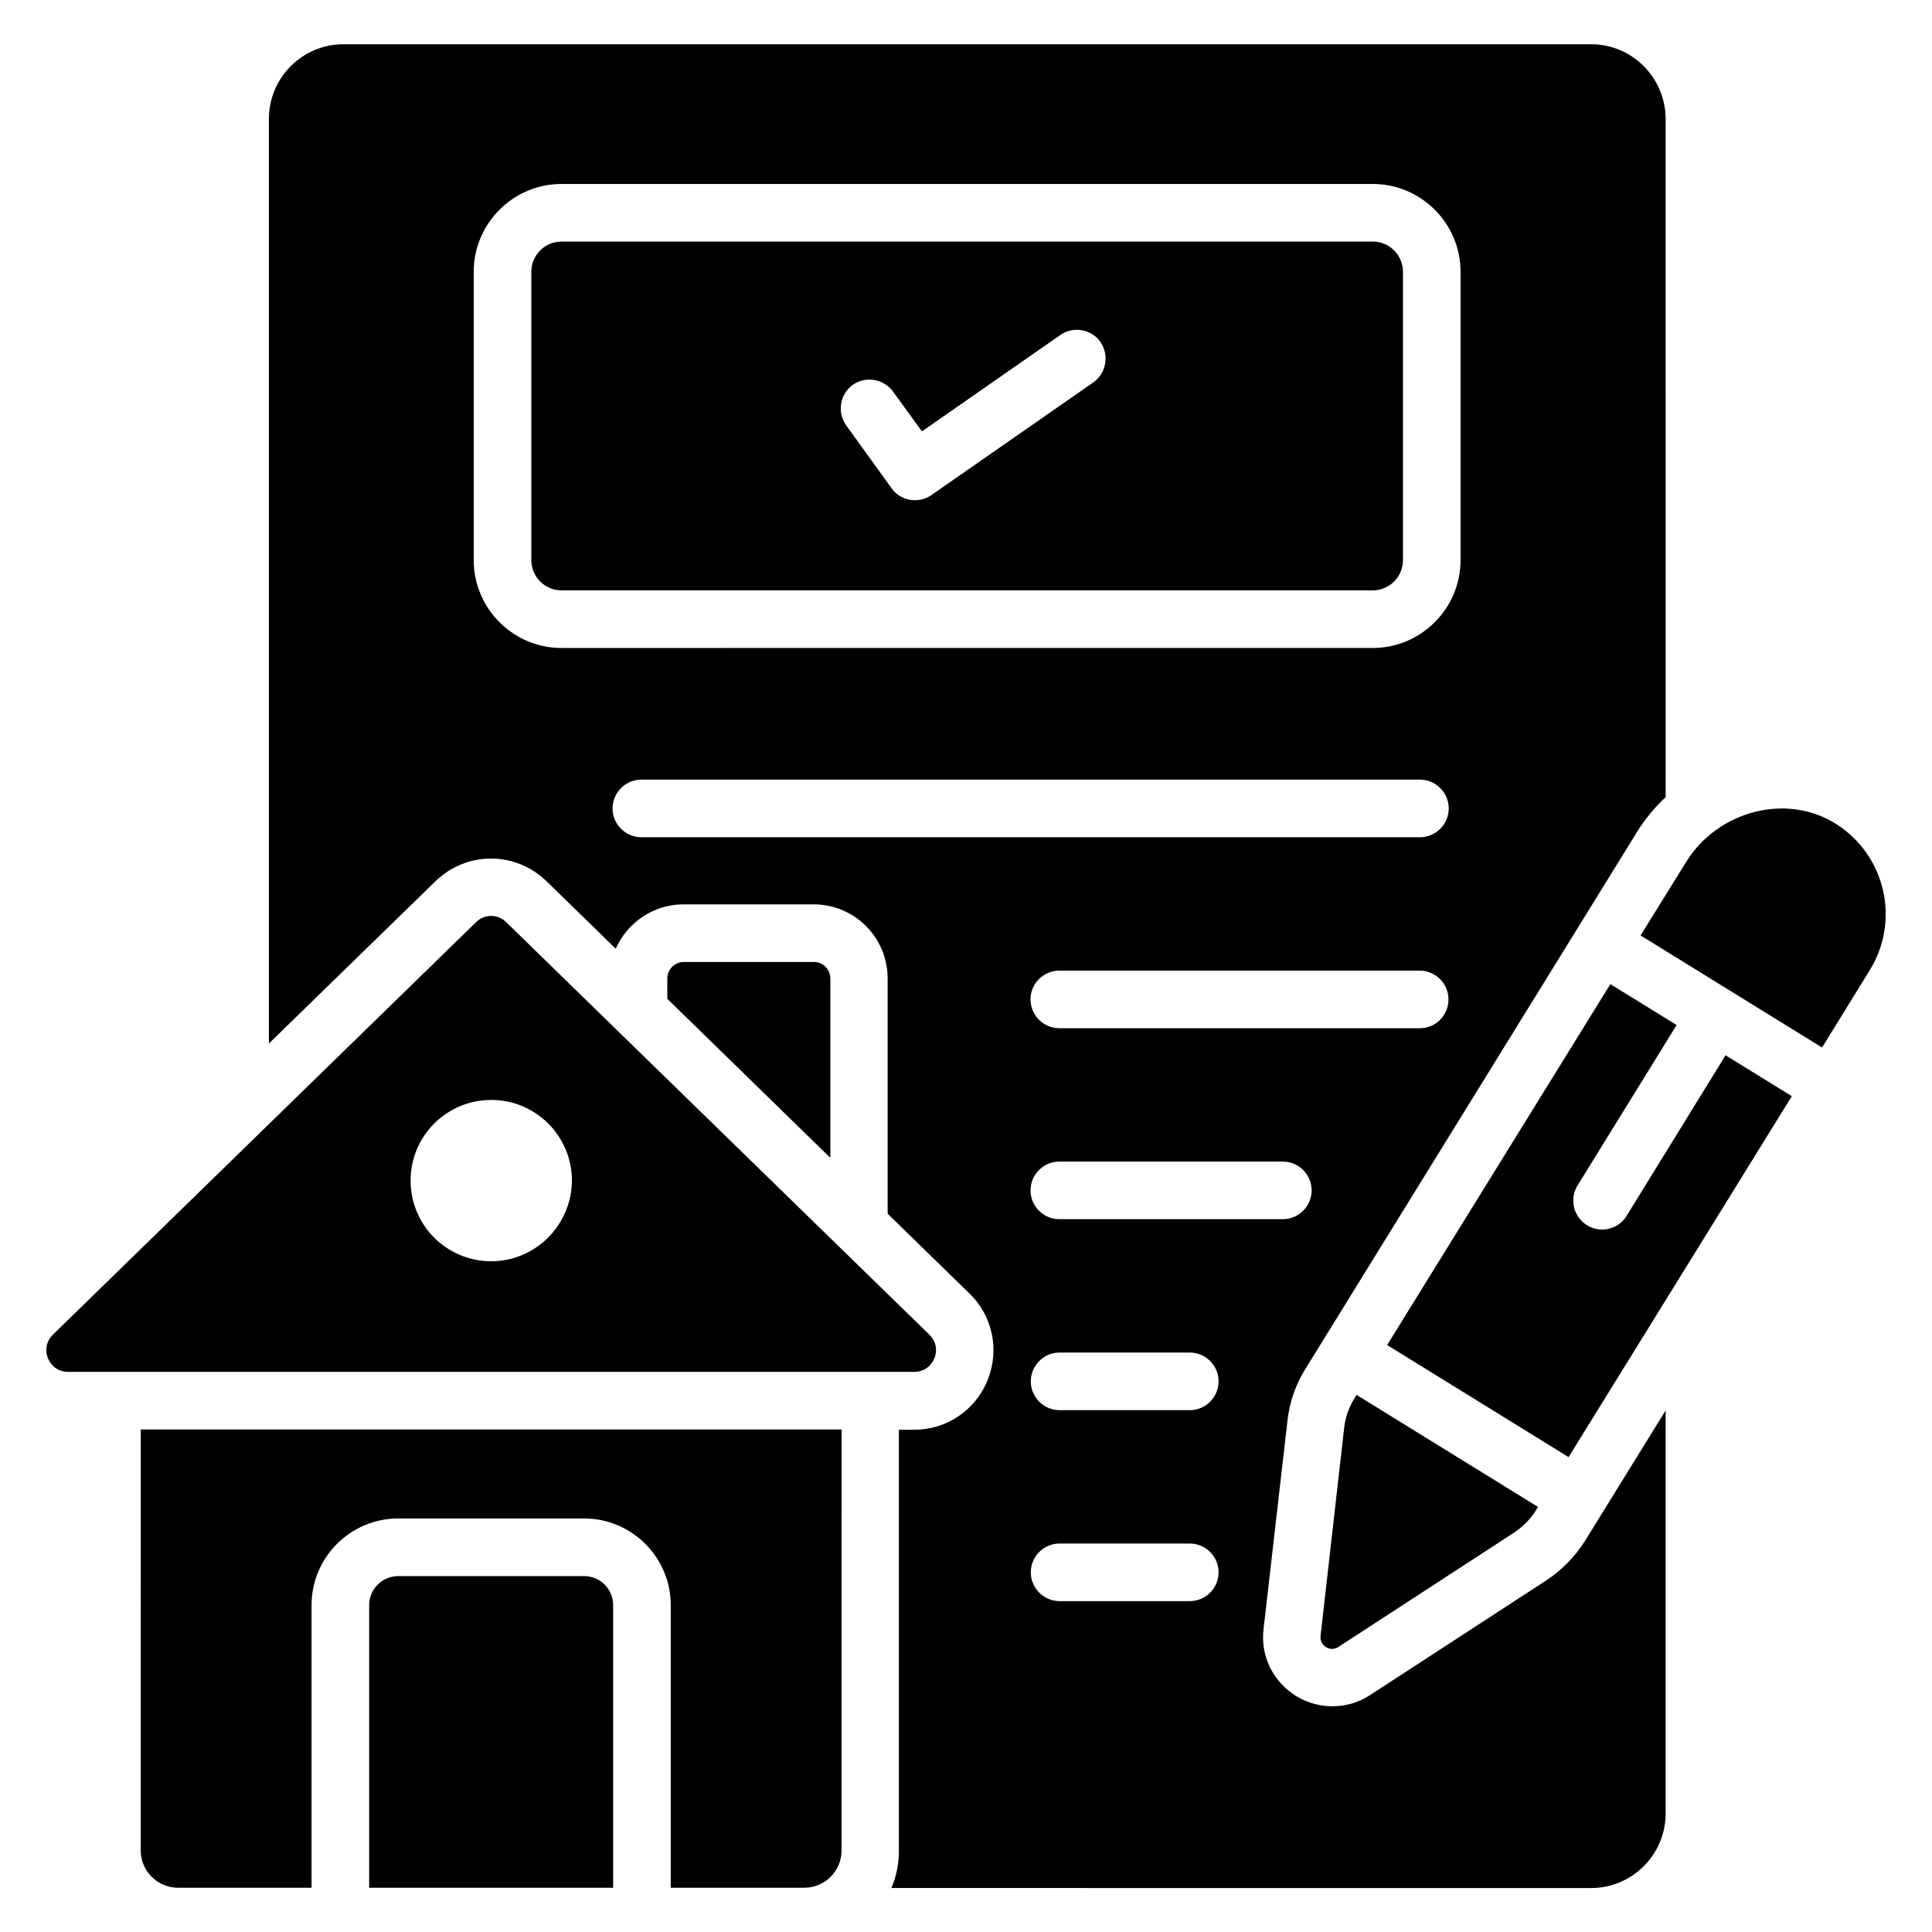
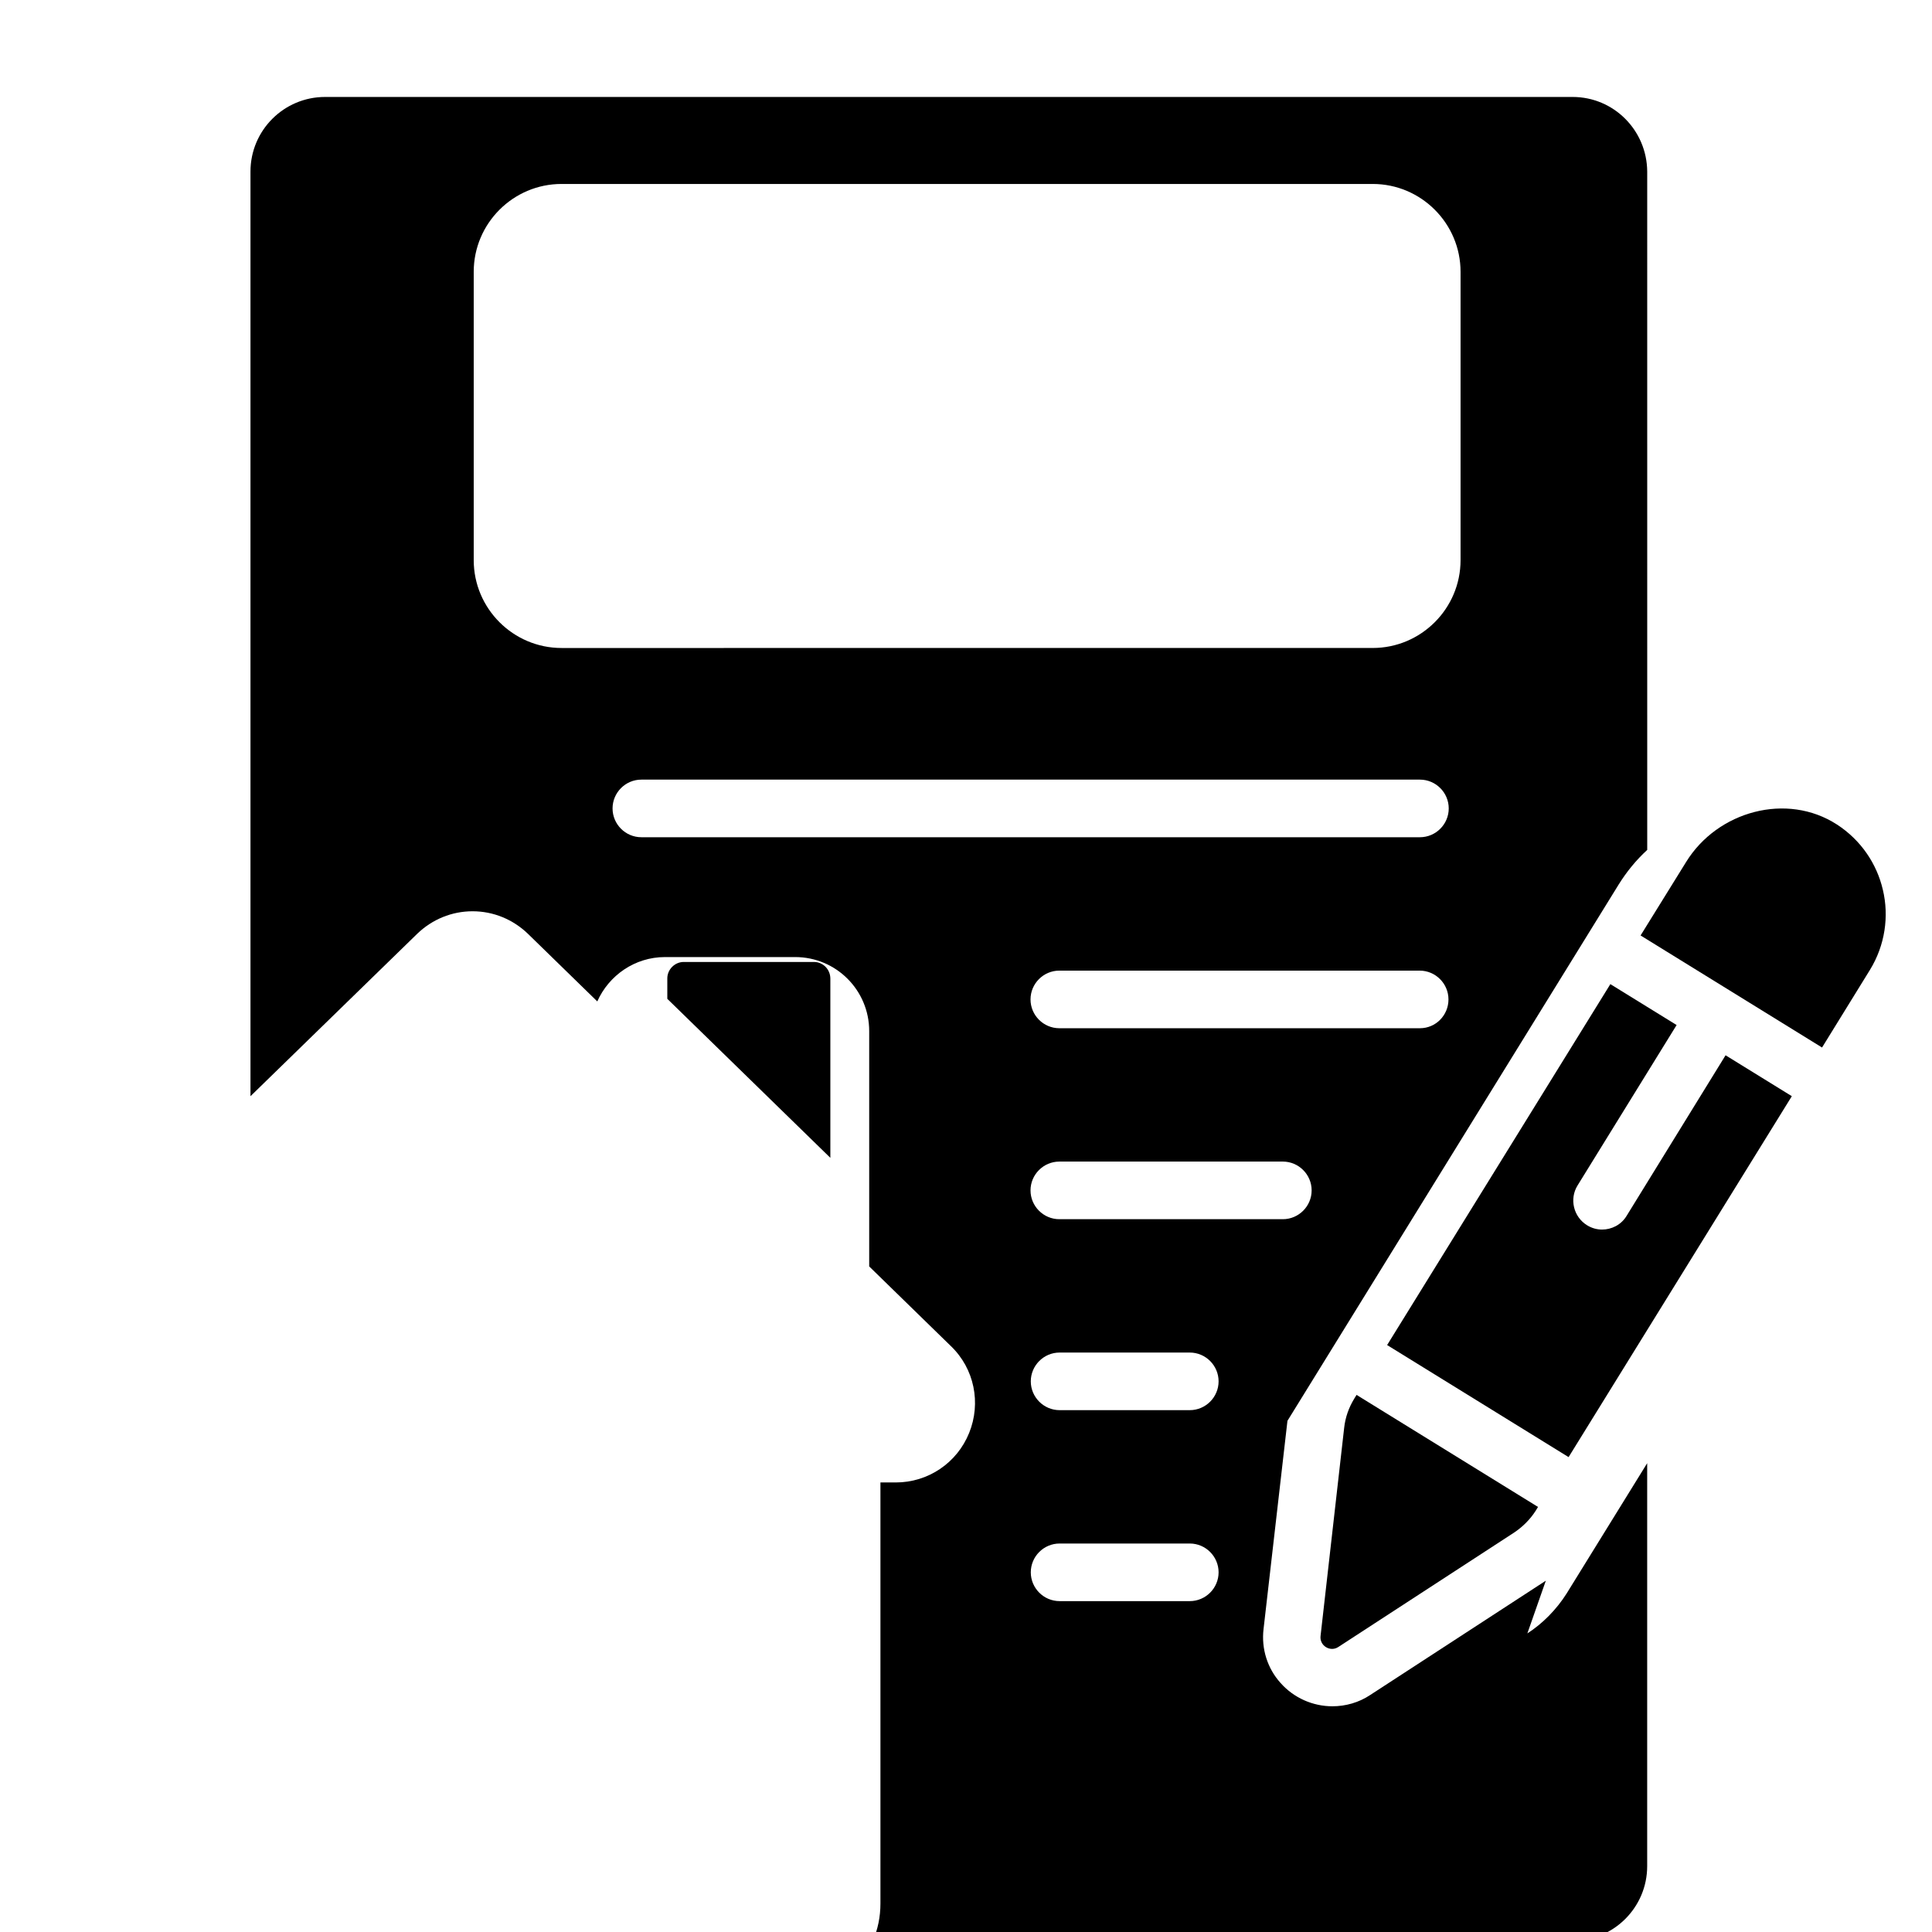
<svg xmlns="http://www.w3.org/2000/svg" fill="#000000" width="800px" height="800px" version="1.1" viewBox="144 144 512 512">
  <g>
-     <path d="m298.78 561.68h-49.234c-4.273 0-7.711 3.434-7.711 7.711v74.883h64.656v-74.883c0-4.277-3.434-7.711-7.711-7.711z" />
-     <path d="m390.3 497.71-112.14-109.31c-2.215-2.215-5.801-2.215-8.016 0l-112.14 109.31c-3.664 3.586-1.145 9.848 4.047 9.848h224.27c5.113 0 7.707-6.262 3.969-9.848zm-116.11-19.465c-11.832 0-21.375-9.543-21.375-21.375 0-11.832 9.543-21.375 21.375-21.375 11.754 0 21.375 9.543 21.375 21.375-0.078 11.758-9.621 21.375-21.375 21.375z" />
    <path d="m642.97 379.77c-1.602-6.871-5.801-13.129-12.137-17.25-13.281-8.625-31.68-3.586-40 9.922l-12.062 19.465 48.09 29.695 12.672-20.535c4.047-6.562 5.117-14.273 3.438-21.297z" />
    <path d="m493.96 577.55c-0.305 2.594 2.594 4.352 4.734 2.902l46.562-30.305c2.289-1.527 4.273-3.512 5.727-5.801l0.609-0.992-48.09-29.695-0.609 0.992c-1.449 2.367-2.367 4.961-2.672 7.711z" />
-     <path d="m515.8 292.44v-76.41c0-4.426-3.586-8.016-8.016-8.016h-214.96c-4.426 0-8.016 3.586-8.016 8.016v76.41c0 4.426 3.586 8.016 8.016 8.016h214.96c4.43 0 8.016-3.586 8.016-8.016zm-82.059-47.098-42.898 29.848c-1.297 0.918-2.824 1.375-4.352 1.375-2.367 0-4.734-1.07-6.184-3.129l-12.062-16.719c-2.441-3.434-1.68-8.168 1.68-10.688 3.434-2.441 8.168-1.68 10.688 1.68l7.711 10.609 36.719-25.57c3.434-2.367 8.246-1.527 10.609 1.91 2.363 3.508 1.523 8.242-1.91 10.684z" />
    <path d="m359.7 398.93h-34.504c-2.367 0-4.352 1.984-4.352 4.352v5.418l43.207 42.137v-47.48c-0.004-2.516-1.988-4.426-4.352-4.426z" />
-     <path d="m181.3 634.42c0 5.418 4.426 9.848 9.848 9.848h35.418v-74.883c0-12.672 10.305-22.977 22.977-22.977h49.234c12.672 0 22.977 10.305 22.977 22.977v74.883h35.418c5.418 0 9.848-4.426 9.848-9.848l0.004-111.6h-185.72z" />
-     <path d="m553.66 562.9-46.562 30.305c-2.977 1.984-6.488 2.977-10 2.977-5.191 0-10.23-2.215-13.742-6.184-3.512-3.894-5.113-9.082-4.504-14.273l6.336-55.191c0.535-4.961 2.215-9.77 4.887-13.969l87.785-142.14c2.137-3.434 4.656-6.488 7.559-9.16l-0.004-179.77c-0.074-10.914-8.852-19.77-19.77-19.77h-330.61c-10.914 0-19.77 8.855-19.77 19.77v245.04l44.199-43.055c3.969-3.816 9.16-5.953 14.656-5.953s10.688 2.137 14.656 5.953l18.398 17.938c3.055-6.871 9.922-11.754 17.938-11.754h34.504c10.84 0 19.617 8.777 19.617 19.617v62.367l21.68 21.145c6.184 5.953 8.016 15.039 4.809 22.977-3.207 7.938-10.84 13.129-19.465 13.129h-4.047v111.6c0 3.512-0.688 6.793-1.984 9.848h33.281l152.13 0.004c10.914 0 19.77-8.855 19.77-19.77v-106.79l-21.375 34.578c-2.668 4.199-6.258 7.863-10.379 10.535zm-69.695-95.801h-59.234c-4.199 0-7.633-3.434-7.633-7.633 0-4.199 3.434-7.633 7.633-7.633l59.234-0.004c4.199 0 7.633 3.434 7.633 7.633 0.004 4.199-3.434 7.637-7.633 7.637zm36.336-50.609h-95.57c-4.199 0-7.633-3.434-7.633-7.633s3.434-7.633 7.633-7.633h95.496c4.199 0 7.633 3.434 7.633 7.633 0 4.195-3.359 7.633-7.559 7.633zm-250.76-124.05v-76.41c0-12.824 10.457-23.281 23.281-23.281h214.96c12.824 0 23.281 10.457 23.281 23.281v76.41c0 12.824-10.457 23.281-23.281 23.281l-214.96 0.004c-12.824 0-23.281-10.461-23.281-23.285zm44.426 73.434c-4.199 0-7.633-3.434-7.633-7.633 0-4.199 3.434-7.633 7.633-7.633h206.33c4.199 0 7.633 3.434 7.633 7.633 0 4.199-3.434 7.633-7.633 7.633zm145.34 202.44h-34.504c-4.199 0-7.633-3.434-7.633-7.633 0-4.199 3.434-7.633 7.633-7.633h34.504c4.199 0 7.633 3.434 7.633 7.633 0 4.199-3.438 7.633-7.633 7.633zm0-50.609h-34.504c-4.199 0-7.633-3.434-7.633-7.633s3.434-7.633 7.633-7.633h34.504c4.199 0 7.633 3.434 7.633 7.633s-3.438 7.633-7.633 7.633z" />
+     <path d="m553.66 562.9-46.562 30.305c-2.977 1.984-6.488 2.977-10 2.977-5.191 0-10.23-2.215-13.742-6.184-3.512-3.894-5.113-9.082-4.504-14.273l6.336-55.191l87.785-142.14c2.137-3.434 4.656-6.488 7.559-9.16l-0.004-179.77c-0.074-10.914-8.852-19.77-19.77-19.77h-330.61c-10.914 0-19.77 8.855-19.77 19.77v245.04l44.199-43.055c3.969-3.816 9.16-5.953 14.656-5.953s10.688 2.137 14.656 5.953l18.398 17.938c3.055-6.871 9.922-11.754 17.938-11.754h34.504c10.84 0 19.617 8.777 19.617 19.617v62.367l21.68 21.145c6.184 5.953 8.016 15.039 4.809 22.977-3.207 7.938-10.84 13.129-19.465 13.129h-4.047v111.6c0 3.512-0.688 6.793-1.984 9.848h33.281l152.13 0.004c10.914 0 19.77-8.855 19.77-19.77v-106.79l-21.375 34.578c-2.668 4.199-6.258 7.863-10.379 10.535zm-69.695-95.801h-59.234c-4.199 0-7.633-3.434-7.633-7.633 0-4.199 3.434-7.633 7.633-7.633l59.234-0.004c4.199 0 7.633 3.434 7.633 7.633 0.004 4.199-3.434 7.637-7.633 7.637zm36.336-50.609h-95.57c-4.199 0-7.633-3.434-7.633-7.633s3.434-7.633 7.633-7.633h95.496c4.199 0 7.633 3.434 7.633 7.633 0 4.195-3.359 7.633-7.559 7.633zm-250.76-124.05v-76.41c0-12.824 10.457-23.281 23.281-23.281h214.96c12.824 0 23.281 10.457 23.281 23.281v76.41c0 12.824-10.457 23.281-23.281 23.281l-214.96 0.004c-12.824 0-23.281-10.461-23.281-23.285zm44.426 73.434c-4.199 0-7.633-3.434-7.633-7.633 0-4.199 3.434-7.633 7.633-7.633h206.33c4.199 0 7.633 3.434 7.633 7.633 0 4.199-3.434 7.633-7.633 7.633zm145.34 202.44h-34.504c-4.199 0-7.633-3.434-7.633-7.633 0-4.199 3.434-7.633 7.633-7.633h34.504c4.199 0 7.633 3.434 7.633 7.633 0 4.199-3.438 7.633-7.633 7.633zm0-50.609h-34.504c-4.199 0-7.633-3.434-7.633-7.633s3.434-7.633 7.633-7.633h34.504c4.199 0 7.633 3.434 7.633 7.633s-3.438 7.633-7.633 7.633z" />
    <path d="m575.04 466.26c-1.449 2.367-3.969 3.586-6.488 3.586-1.375 0-2.75-0.383-3.969-1.145-3.586-2.215-4.734-6.945-2.519-10.535l26.258-42.52-17.559-10.84-59.16 95.648 48.09 29.695 59.16-95.648-17.559-10.84z" />
  </g>
</svg>